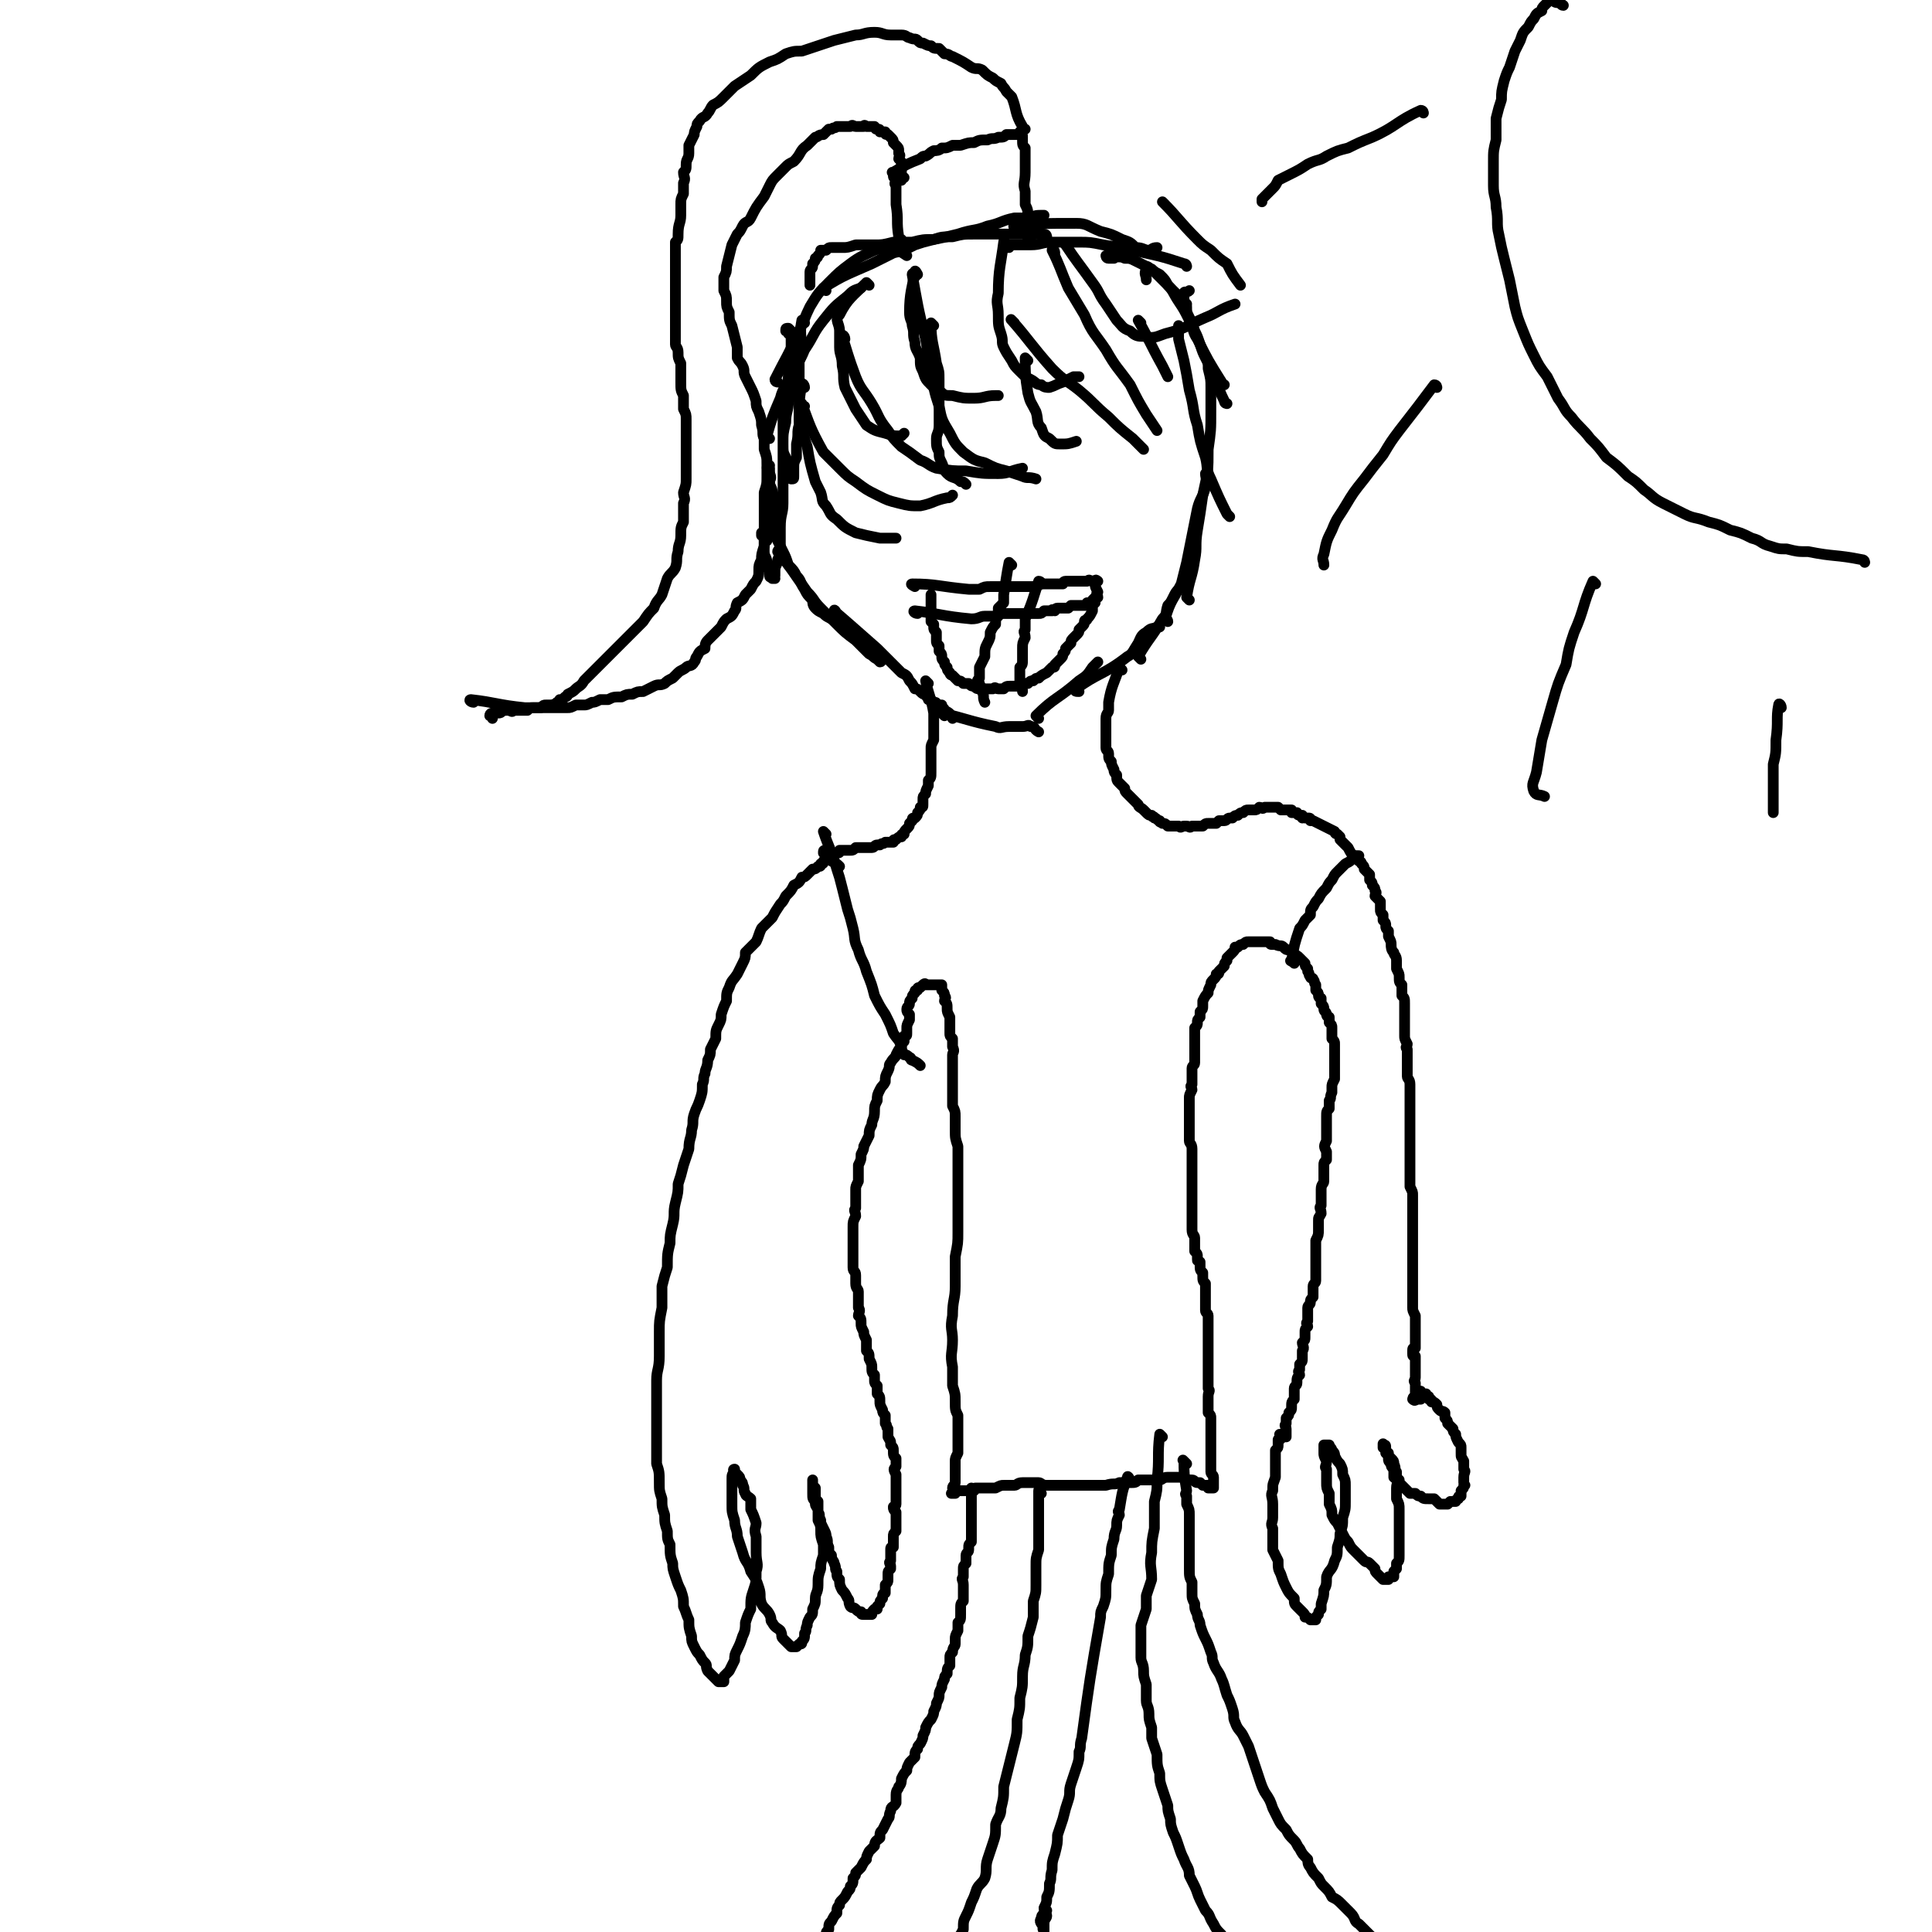
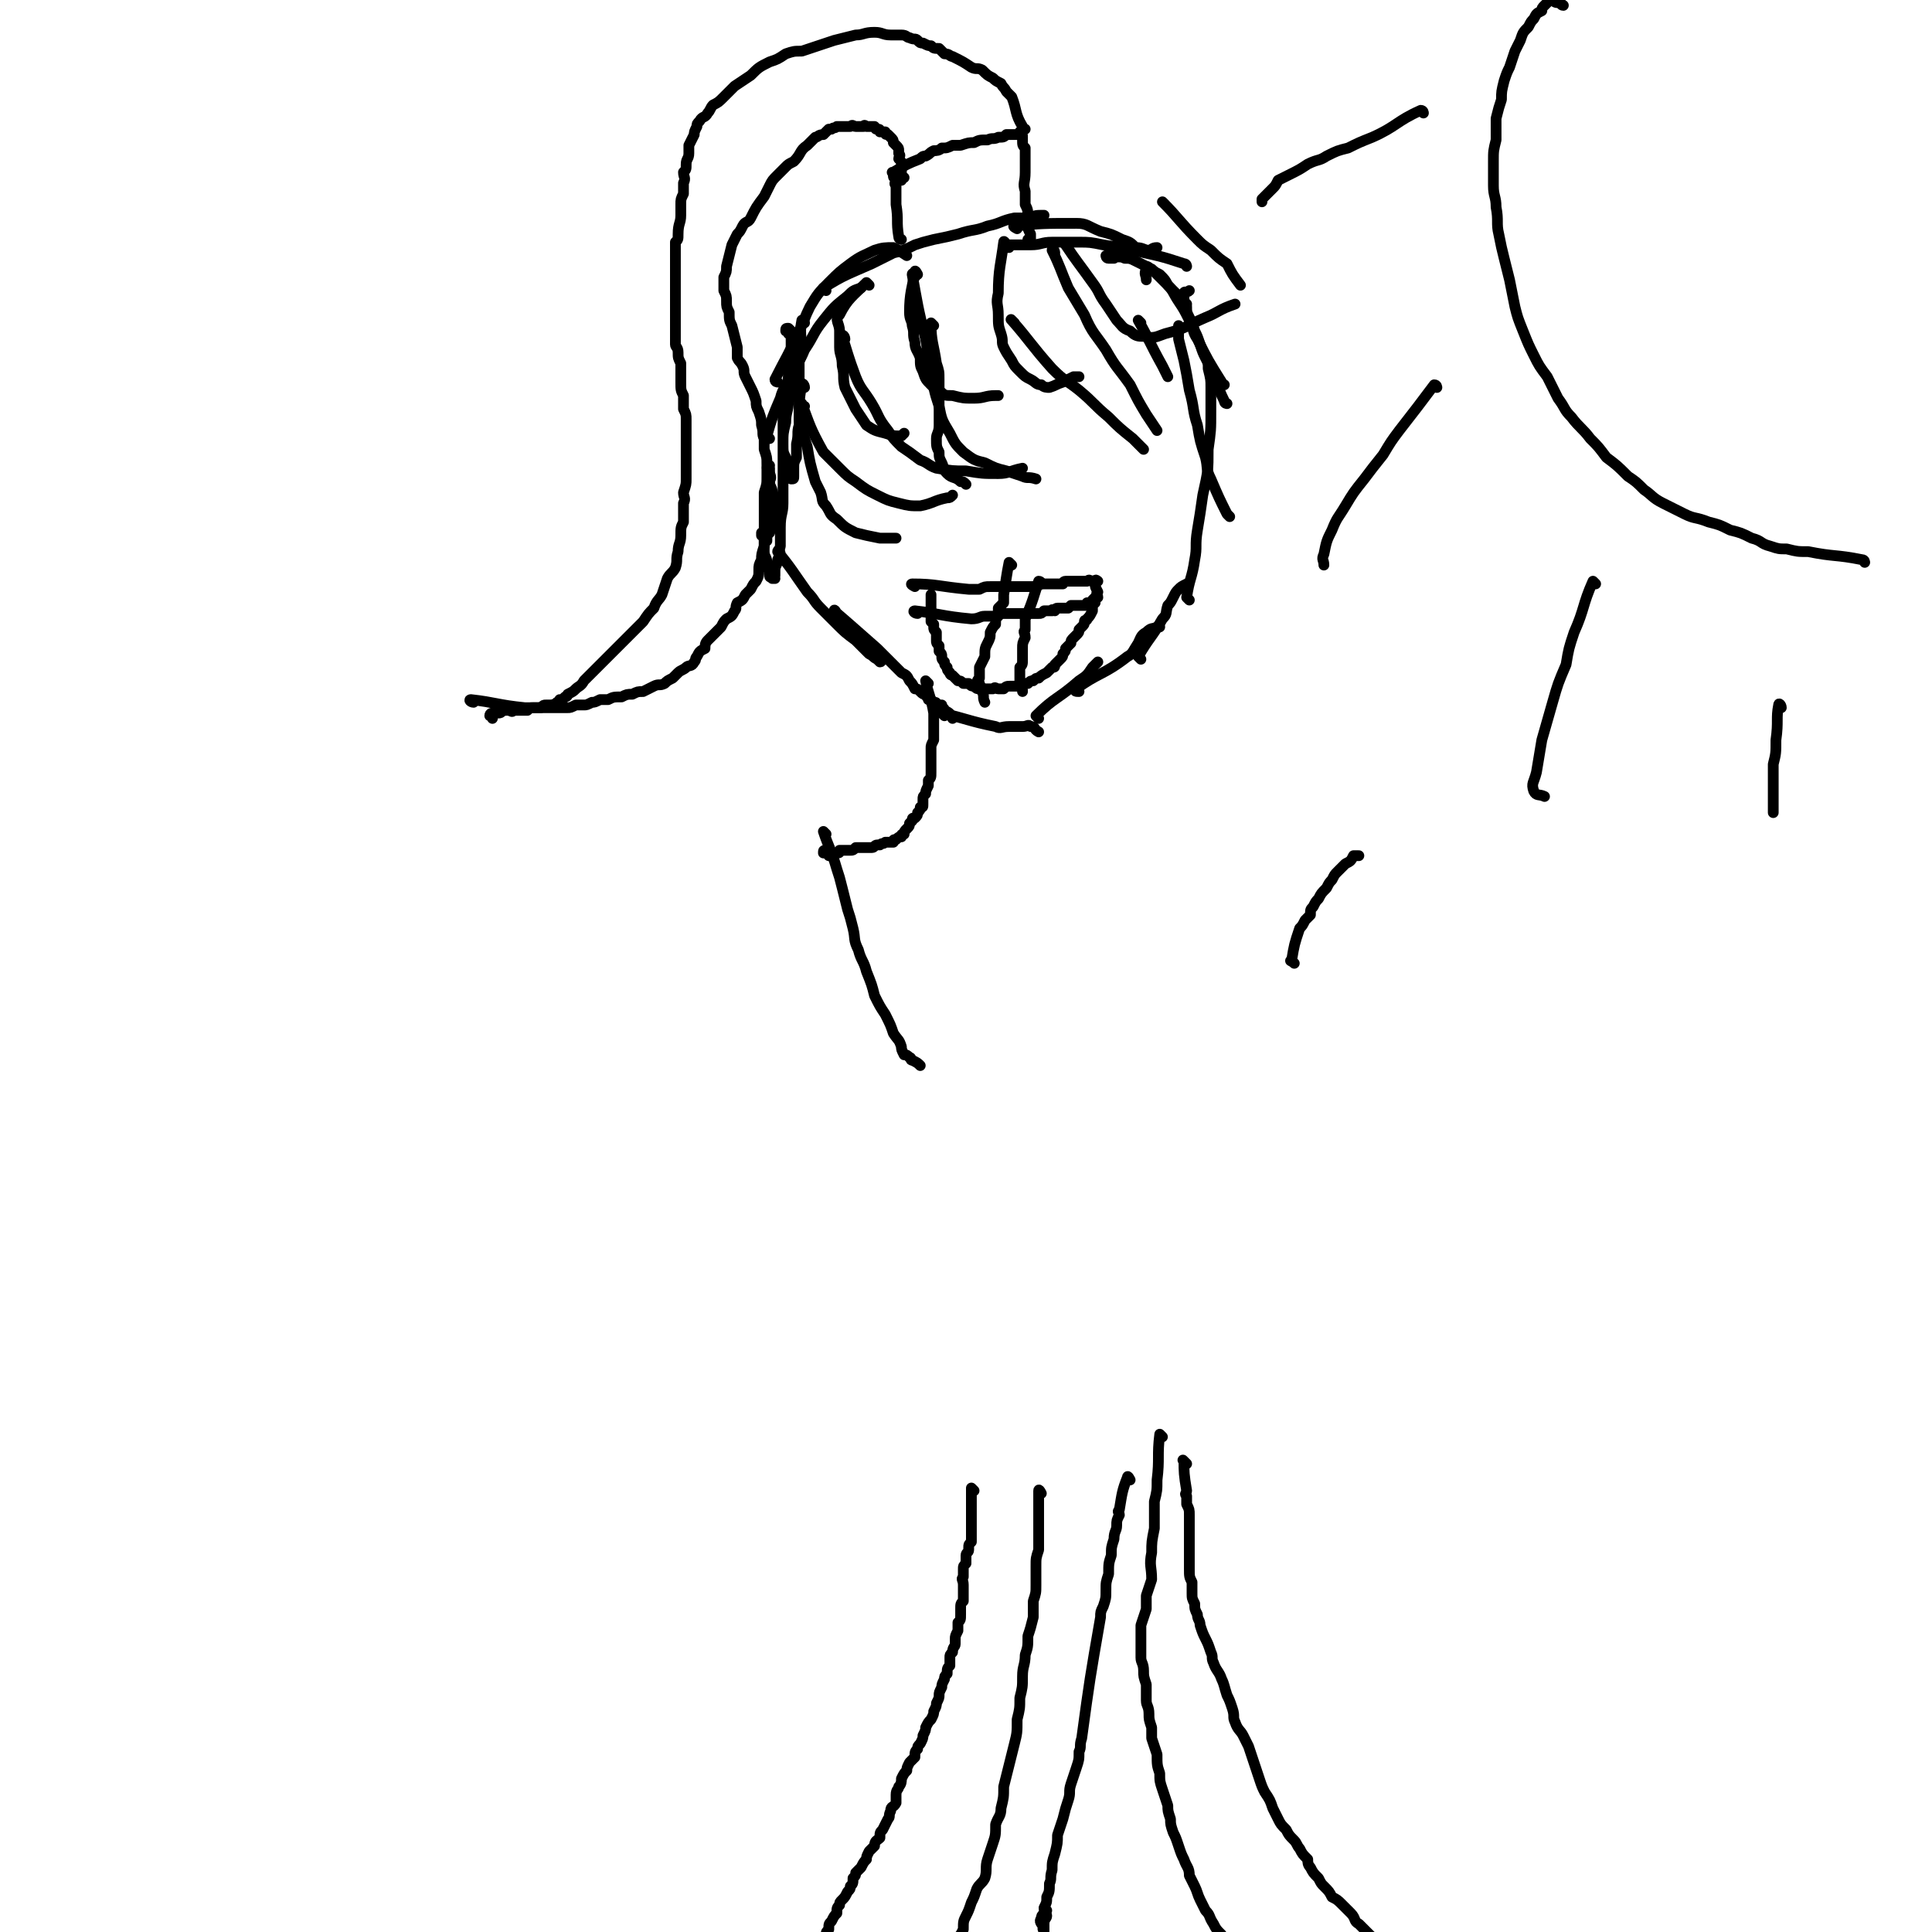
<svg xmlns="http://www.w3.org/2000/svg" viewBox="0 0 718 718" version="1.1">
  <g fill="none" stroke="#000000" stroke-width="4" stroke-linecap="round" stroke-linejoin="round">
    <path d="M299,120c-1,0 -1,-1 -1,-1 -1,5 0,6 0,12 0,2 -1,2 -1,4 0,2 0,2 0,5 0,3 0,3 0,6 0,3 0,3 0,6 0,3 0,3 0,6 -1,3 0,3 -1,7 0,2 0,2 0,5 -1,2 -1,2 -1,4 0,2 0,2 0,3 0,1 0,1 -1,1 0,0 0,0 0,0 -1,-1 -1,-1 -1,-2 0,-1 0,-1 0,-2 -1,-2 -1,-2 -1,-4 -1,-2 -1,-2 -1,-5 0,-3 0,-3 0,-7 0,-3 0,-3 0,-7 1,-3 1,-3 1,-7 1,-3 1,-3 1,-7 0,-3 1,-3 1,-5 0,-2 0,-2 0,-4 0,-2 0,-2 0,-3 0,-1 -1,-1 -1,-1 0,-1 0,-1 0,-1 0,0 -1,0 -1,0 0,-1 0,-1 1,-1 0,0 -1,0 0,0 0,0 0,0 1,1 0,0 0,0 0,0 0,1 0,1 0,1 0,0 0,0 0,1 1,1 1,1 1,2 0,1 0,1 0,2 0,3 0,3 0,5 -1,3 -1,3 -1,7 -1,4 0,4 -1,8 0,4 -1,4 -1,8 -1,4 -1,4 -1,8 0,3 0,3 0,6 0,4 0,4 0,8 0,4 0,4 0,8 0,4 -1,4 -1,9 0,3 0,3 0,7 -1,3 0,3 -1,5 0,2 -1,2 -1,4 0,1 0,1 0,2 0,1 -1,0 -1,1 0,0 1,0 1,0 -1,0 -1,0 -1,0 0,-1 -1,0 -1,-1 0,0 0,0 0,-1 0,0 0,0 0,-1 -1,-1 -1,-1 -1,-3 0,-2 -1,-2 -1,-4 0,-4 0,-4 0,-7 0,-4 0,-4 0,-8 0,-4 0,-4 0,-7 1,-3 1,-3 1,-6 0,-1 0,-1 0,-2 0,-1 0,-1 0,-1 1,-1 1,-1 1,-1 0,0 -1,1 0,1 0,1 0,1 0,2 1,2 0,2 0,3 0,2 1,2 1,4 0,2 0,2 0,4 0,2 0,2 0,3 0,2 0,2 0,4 0,1 -1,1 -1,3 0,0 0,1 0,1 -1,1 -1,1 -1,2 0,0 0,1 0,1 0,0 0,-1 -1,-1 0,0 0,0 0,0 0,-1 0,-1 0,-1 0,0 0,0 0,0 0,0 0,0 0,0 0,0 0,0 0,-1 0,0 -1,0 -1,0 0,0 0,0 0,0 0,0 0,0 0,1 0,0 0,0 0,0 0,-1 0,-1 1,-1 0,-1 0,0 0,-1 0,0 0,0 0,0 " />
-     <path d="M286,193c-1,0 -2,-1 -1,-1 2,5 3,7 6,13 1,2 1,2 2,5 2,2 2,2 3,4 2,2 1,2 3,5 1,2 1,2 3,4 0,1 0,2 1,3 1,1 1,1 3,2 1,1 1,1 3,2 0,0 0,0 0,0 " />
    <path d="M290,206c0,-1 -1,-2 -1,-1 5,6 6,8 11,15 3,3 2,3 5,6 3,3 3,3 6,6 3,3 3,3 7,6 2,2 2,2 5,5 2,1 1,1 3,2 1,1 1,1 1,1 1,0 0,-1 1,-1 " />
    <path d="M311,228c0,0 -1,-2 -1,-1 7,6 8,7 16,14 3,3 3,3 5,5 2,2 2,2 4,4 2,1 2,1 3,3 1,1 1,1 2,3 1,0 1,0 2,1 1,1 1,1 2,1 0,1 1,1 1,2 1,0 1,0 2,1 1,0 1,0 1,1 1,0 1,0 2,0 0,1 0,1 0,1 0,0 1,0 1,1 0,0 0,0 0,0 2,1 2,1 3,3 0,0 0,0 0,0 " />
    <path d="M351,266c0,0 -1,-1 -1,-1 9,2 10,3 20,5 2,1 2,0 5,0 2,0 2,0 5,0 2,0 2,-1 3,0 2,0 1,1 3,2 " />
    <path d="M386,267c0,0 -1,-1 -1,-1 7,-7 8,-6 16,-13 3,-2 3,-2 5,-5 1,-1 1,-1 2,-2 " />
    <path d="M401,257c-1,0 -2,0 -1,-1 8,-6 10,-5 19,-12 2,-1 2,-2 4,-5 1,-2 1,-3 3,-4 2,-2 2,-1 4,-2 1,0 1,0 1,0 " />
    <path d="M424,245c0,0 -1,-1 -1,-1 4,-7 5,-7 9,-14 2,-2 1,-2 2,-5 1,-1 1,-1 2,-3 1,-2 1,-2 2,-3 1,-1 1,-1 3,-2 " />
-     <path d="M434,231c0,-1 -1,-1 -1,-1 2,-7 3,-7 6,-13 1,-4 1,-4 2,-8 1,-5 1,-5 2,-10 1,-5 1,-5 2,-10 1,-4 2,-4 3,-8 1,-3 0,-3 0,-5 " />
    <path d="M442,223c0,0 -1,-1 -1,-1 1,-7 2,-7 3,-14 1,-5 0,-5 1,-11 1,-6 1,-6 2,-13 2,-9 2,-9 2,-17 1,-7 1,-7 1,-14 0,-5 0,-5 0,-9 0,-3 0,-3 -1,-7 0,-1 0,-1 0,-2 " />
    <path d="M457,192c0,0 0,0 -1,-1 -3,-6 -3,-6 -6,-13 -2,-4 -1,-4 -2,-8 -2,-6 -2,-6 -3,-12 -2,-6 -1,-6 -3,-13 -1,-6 -1,-6 -2,-11 -1,-4 -1,-4 -2,-8 0,-2 0,-2 0,-5 0,0 0,0 0,0 " />
    <path d="M456,150c0,0 -1,0 -1,-1 -3,-6 -2,-6 -5,-12 -1,-2 -1,-2 -2,-4 -1,-2 -1,-2 -2,-5 -1,-3 -1,-3 -2,-5 -1,-3 -1,-3 -2,-5 -1,-2 -1,-2 -1,-4 -1,-2 -1,-2 -1,-3 0,-1 0,-1 0,-2 0,-1 1,0 2,-1 0,0 0,0 0,0 " />
    <path d="M455,143c0,0 -1,0 -1,-1 -5,-8 -5,-8 -9,-16 -2,-3 -1,-3 -3,-7 -2,-4 -2,-4 -4,-7 -2,-3 -2,-4 -4,-6 -1,-2 -1,-2 -3,-4 -2,-1 -2,-1 -3,-2 -1,0 -1,-1 -2,-1 0,0 0,1 0,1 -1,2 0,2 0,4 " />
    <path d="M441,113c-1,-1 -1,-1 -1,-1 -5,-5 -5,-5 -10,-10 -2,-2 -2,-2 -4,-3 -2,-1 -2,-1 -4,-2 -2,-1 -2,-1 -4,-1 -2,-1 -2,0 -4,-1 -1,0 -1,0 -3,0 0,0 0,0 0,0 0,0 0,1 1,1 1,0 1,0 2,0 " />
    <path d="M441,99c0,0 0,-1 -1,-1 -9,-3 -10,-3 -19,-5 -6,-2 -6,-1 -11,-2 -5,-1 -5,-1 -9,-1 -5,0 -5,0 -10,0 -4,0 -4,1 -8,1 -3,0 -3,0 -6,0 -2,0 -2,0 -3,0 0,0 0,0 0,0 0,1 0,1 1,1 0,0 0,0 0,0 " />
-     <path d="M389,88c0,0 0,-1 -1,-1 -13,0 -13,0 -26,0 -4,0 -4,0 -8,1 -4,0 -4,0 -7,1 -4,0 -4,0 -8,1 -3,0 -3,0 -7,0 -4,1 -4,1 -7,1 -4,0 -4,0 -7,0 -3,1 -3,1 -5,1 -2,0 -2,0 -4,0 -1,0 -1,0 -2,1 -1,0 -1,0 -2,0 0,1 0,1 -1,2 0,0 0,1 -1,1 0,1 0,1 -1,2 0,0 0,0 0,1 0,1 -1,1 -1,2 0,0 0,0 0,0 0,1 0,1 0,2 0,2 0,2 0,3 " />
    <path d="M286,163c0,0 -1,0 -1,-1 2,-7 2,-7 5,-14 1,-4 2,-4 4,-8 2,-5 3,-5 5,-10 4,-6 3,-6 7,-11 4,-5 4,-5 9,-9 2,-2 2,-2 5,-3 " />
    <path d="M289,142c0,0 -1,0 -1,-1 4,-8 5,-9 9,-18 2,-4 2,-5 4,-9 3,-5 3,-5 7,-9 4,-4 4,-4 8,-7 4,-3 5,-3 9,-5 3,-1 4,-1 7,-1 2,1 2,1 5,3 " />
    <path d="M307,108c0,-1 -1,-1 -1,-1 8,-5 9,-5 18,-9 4,-2 4,-2 8,-4 4,-1 4,-1 8,-3 3,-1 3,-1 7,-2 5,-1 5,-1 9,-2 6,-2 6,-1 11,-3 5,-1 5,-2 10,-3 2,0 3,0 5,0 3,-1 3,-1 6,-1 " />
    <path d="M378,85c0,0 -2,-1 -1,-1 10,-1 11,-1 23,-1 4,0 4,1 9,3 4,1 4,1 8,3 3,1 3,1 5,3 3,0 3,1 5,1 1,0 1,-1 3,-1 " />
    <path d="M433,76c0,0 -1,-1 -1,-1 6,6 6,7 13,14 2,2 2,2 5,4 3,3 3,3 6,5 2,4 2,4 5,8 " />
    <path d="M335,89c0,0 -1,0 -1,-1 -1,-6 0,-6 -1,-12 0,-2 0,-2 0,-4 0,-1 0,-1 0,-3 -1,-1 0,-1 0,-3 -1,0 -1,0 -1,-1 0,-1 -1,-1 0,-1 5,-3 5,-3 10,-5 1,-1 1,-1 2,-1 2,-1 1,-1 3,-2 1,0 2,0 3,-1 2,0 2,0 4,-1 2,0 2,0 3,0 3,-1 3,-1 5,-1 2,-1 2,-1 5,-1 2,-1 2,0 4,-1 2,0 2,0 3,-1 1,0 1,0 2,0 1,0 1,0 2,0 1,0 1,-1 1,-1 1,1 1,1 1,2 0,1 0,1 0,1 0,2 0,2 1,3 0,2 0,2 0,4 0,3 0,3 0,5 0,4 -1,4 0,7 0,2 0,2 0,5 1,2 1,2 1,5 0,1 0,1 0,3 0,1 0,1 1,3 0,0 0,0 0,1 0,0 0,0 0,1 0,0 0,0 0,0 0,0 -1,0 -1,0 " />
    <path d="M381,48c-1,0 -1,-1 -1,-1 -3,-5 -2,-6 -4,-11 -1,-1 -1,-1 -2,-2 -1,-2 -1,-1 -2,-3 -2,-1 -2,-1 -3,-2 -2,-1 -2,-1 -4,-3 -2,-1 -2,0 -4,-1 -3,-2 -3,-2 -7,-4 -1,0 -1,-1 -3,-1 -1,-1 -1,-1 -2,-2 -2,0 -2,0 -3,-1 -1,0 -1,0 -3,-1 -1,0 -1,0 -2,-1 -1,-1 -1,0 -3,-1 -1,0 -1,-1 -3,-1 -2,0 -2,0 -4,0 -3,0 -3,-1 -6,-1 -4,0 -4,1 -7,1 -4,1 -4,1 -8,2 -3,1 -3,1 -6,2 -3,1 -3,1 -6,2 -3,0 -3,0 -6,1 -3,2 -3,2 -6,3 -4,2 -4,2 -7,5 -3,2 -3,2 -6,4 -2,2 -2,2 -4,4 -2,2 -2,2 -4,3 -1,1 -1,2 -2,3 -1,2 -2,1 -3,3 -1,1 -1,1 -1,2 -1,2 -1,2 -1,3 -1,2 -1,2 -2,4 0,1 0,1 0,3 0,2 -1,2 -1,4 0,2 0,2 -1,3 0,2 1,2 0,4 0,2 0,2 0,4 -1,2 -1,2 -1,4 0,2 0,2 0,4 0,3 -1,3 -1,7 0,2 0,2 -1,3 0,3 0,3 0,5 0,3 0,3 0,7 0,2 0,2 0,5 0,2 0,2 0,4 0,2 0,2 0,4 0,2 0,2 0,4 0,3 0,3 0,5 0,2 0,2 0,4 0,1 1,1 1,3 0,2 0,2 1,4 0,2 0,2 0,4 0,2 0,2 0,3 0,3 0,3 1,5 0,2 0,2 0,5 1,2 1,2 1,4 0,2 0,2 0,5 0,2 0,2 0,4 0,2 0,2 0,4 0,3 0,3 0,5 0,2 0,2 0,4 0,2 0,2 -1,5 0,2 1,2 0,4 0,4 0,3 0,7 -1,2 -1,2 -1,5 0,3 -1,3 -1,6 -1,3 0,3 -1,6 -1,2 -2,2 -3,4 -1,3 -1,3 -2,6 -1,2 -2,2 -3,5 -2,2 -2,2 -4,5 -3,3 -3,3 -5,5 -3,3 -3,3 -6,6 -2,2 -2,2 -4,4 -2,2 -2,2 -4,4 -2,2 -2,2 -3,3 -1,2 -2,2 -3,3 -1,1 -1,1 -3,2 0,0 0,1 -1,1 -1,1 -1,1 -2,1 0,1 -1,1 -1,1 -1,1 -2,1 -3,1 0,0 0,0 -1,0 -1,0 -1,0 -2,1 -2,0 -2,0 -3,0 -1,0 -1,0 -2,1 -2,0 -2,0 -3,0 -1,0 -1,0 -2,0 -1,1 -1,0 -2,0 -1,0 -1,0 -2,0 -1,1 -1,1 -2,1 0,0 0,0 -1,0 0,0 -1,0 -1,0 0,0 -1,0 -1,1 0,0 0,0 1,0 0,0 0,0 0,0 0,1 0,1 0,1 0,0 0,-1 0,-1 " />
    <path d="M176,261c-1,0 -2,-1 -1,-1 9,1 10,2 20,3 2,0 2,0 4,0 1,0 1,0 3,0 1,0 1,0 2,0 2,0 2,0 3,0 1,0 1,0 2,0 1,0 1,0 2,0 1,0 1,0 3,-1 1,0 1,0 3,0 1,0 1,0 3,-1 1,0 1,0 3,-1 1,0 1,0 3,0 2,-1 2,-1 5,-1 2,-1 2,-1 4,-1 2,-1 2,-1 4,-1 2,-1 2,-1 4,-2 2,-1 2,0 4,-1 1,-1 1,-1 3,-2 1,-1 1,-1 2,-2 1,-1 2,-1 3,-2 1,-1 2,0 3,-2 1,-1 0,-1 1,-2 1,-2 1,-2 3,-3 0,-1 0,-2 1,-3 1,-1 1,-1 3,-3 1,-1 1,-1 2,-2 1,-2 1,-2 2,-3 2,-1 2,-1 3,-3 1,-1 0,-1 1,-3 2,-1 2,-1 3,-3 1,-1 1,-1 2,-2 1,-2 1,-2 2,-3 1,-2 1,-2 1,-4 0,-2 0,-2 1,-4 0,-2 0,-2 1,-5 0,-2 0,-2 0,-5 1,-2 1,-2 1,-5 0,-2 0,-2 0,-4 0,-3 0,-3 1,-5 0,-2 0,-2 0,-4 0,-2 0,-2 0,-4 -1,-2 -1,-2 -1,-4 0,-2 0,-2 -1,-5 0,-2 0,-2 0,-4 -1,-2 0,-2 -1,-5 0,-2 0,-2 -1,-5 -1,-2 -1,-2 -1,-4 -1,-3 -1,-3 -2,-5 -1,-2 -1,-2 -2,-4 -1,-2 0,-2 -1,-4 -1,-2 -1,-1 -2,-3 0,-2 0,-2 0,-4 -1,-4 -1,-4 -2,-8 -1,-2 -1,-2 -1,-5 -1,-2 -1,-2 -1,-4 0,-2 0,-2 -1,-4 0,-3 0,-3 0,-5 1,-2 1,-2 1,-4 1,-4 1,-4 2,-8 1,-2 1,-2 2,-4 1,-1 1,-1 2,-3 1,-2 2,-1 3,-3 2,-4 2,-4 5,-8 1,-2 1,-2 2,-4 1,-2 1,-2 3,-4 1,-1 1,-1 3,-3 1,-1 1,-1 3,-2 3,-3 2,-4 5,-6 2,-2 2,-2 3,-3 1,0 1,-1 3,-1 1,-1 1,-1 2,-2 0,0 0,0 1,0 1,-1 1,0 2,-1 1,0 1,0 2,0 2,0 1,0 3,0 1,-1 1,0 2,0 1,0 1,0 3,0 0,0 0,-1 1,0 1,0 1,0 2,0 0,0 0,0 1,0 1,1 0,1 1,1 1,0 1,0 1,1 1,0 1,0 2,0 0,1 0,1 1,1 1,1 1,1 1,1 1,1 1,1 1,2 1,1 1,1 1,1 1,1 1,1 1,2 0,0 0,0 0,1 1,1 0,1 0,2 1,1 1,1 1,2 0,1 0,1 0,2 0,0 0,0 0,1 0,1 0,1 0,2 0,0 0,1 0,1 0,0 0,-1 1,-1 " />
    <path d="M345,254c0,0 -1,-1 -1,-1 1,5 2,6 3,12 0,2 0,2 0,4 0,2 0,2 0,3 0,2 0,2 0,3 -1,2 -1,2 -1,3 0,1 0,1 0,2 0,2 0,2 0,3 0,1 0,1 0,2 0,1 0,1 0,2 0,2 0,2 -1,3 0,1 0,1 0,2 -1,2 -1,2 -1,3 -1,1 -1,1 -1,2 0,1 0,1 0,2 0,1 0,1 -1,1 0,1 0,1 -1,2 0,1 0,1 -1,2 -1,0 -1,0 -1,1 -1,1 -1,1 -1,1 0,1 0,1 -1,2 -1,1 -1,1 -1,2 -1,0 -1,0 -1,1 -1,0 -1,0 -2,1 -1,0 -1,0 -1,1 -1,0 -1,0 -2,0 0,0 0,0 -1,0 -1,1 -1,0 -2,1 0,0 0,0 -1,0 -1,0 -1,1 -2,1 0,0 0,0 -1,0 -1,0 -1,0 -2,0 0,0 0,0 -1,0 -1,0 -1,0 -2,0 -1,1 -1,1 -2,1 -1,0 -1,0 -2,0 -1,0 -1,0 -2,0 0,1 0,1 -1,1 -1,0 -1,0 -2,0 0,0 0,0 0,0 -1,0 -1,0 -1,0 -1,0 -1,0 -1,0 -1,0 -1,0 -1,0 0,0 0,0 0,0 0,-1 0,-1 1,-1 0,0 0,1 1,2 " />
-     <path d="M417,249c0,0 -1,-1 -1,-1 -2,6 -3,7 -4,13 0,1 0,1 0,3 0,1 -1,1 -1,3 0,2 0,2 0,3 0,2 0,2 0,3 0,1 0,1 0,2 0,1 0,1 0,3 0,1 1,1 1,2 0,2 0,2 1,3 0,1 0,1 1,3 0,1 0,1 1,2 0,2 0,2 1,3 1,1 1,1 2,2 0,1 0,1 1,2 1,1 1,1 2,2 1,1 1,1 2,2 0,1 1,1 2,2 0,0 0,0 1,1 1,1 1,1 2,1 0,1 1,0 1,1 1,0 1,1 2,1 0,1 0,0 1,1 1,0 1,0 2,1 1,0 1,0 2,0 1,0 1,0 2,0 1,1 1,0 2,0 1,0 1,0 1,0 1,0 1,1 2,0 1,0 1,0 2,0 1,0 1,0 2,0 1,-1 1,-1 2,-1 1,0 1,0 1,0 1,0 1,0 2,0 0,0 0,0 1,-1 1,0 1,0 2,0 1,0 1,-1 2,-1 0,0 0,0 1,0 1,-1 1,-1 2,-1 1,-1 1,-1 2,-1 1,-1 1,-1 2,-1 1,0 1,0 2,0 1,0 1,0 2,-1 1,0 1,1 2,0 0,0 0,0 1,0 0,0 0,0 1,0 1,0 1,0 1,0 1,0 1,0 2,0 0,0 0,0 1,1 0,0 0,0 1,0 0,0 0,0 1,0 0,0 0,0 1,0 0,0 0,0 1,0 0,0 0,1 0,1 0,0 1,0 1,0 0,0 0,0 0,0 1,0 1,0 1,0 0,0 0,1 1,1 0,0 0,0 0,0 0,0 0,0 1,0 0,0 0,0 0,1 0,0 0,-1 1,0 0,0 0,0 0,0 1,0 1,0 1,0 0,0 0,0 0,0 1,0 1,0 1,1 1,0 1,0 1,0 4,2 4,2 8,4 0,0 0,1 1,1 0,0 0,0 1,1 0,1 0,1 0,1 1,1 1,1 2,2 1,1 1,1 1,1 1,2 1,2 2,3 1,1 1,1 2,2 1,0 1,1 1,1 1,1 1,1 1,2 1,1 1,1 2,2 0,1 0,1 0,2 1,1 1,1 1,2 1,1 1,1 1,2 1,1 0,1 0,2 1,1 1,1 2,2 0,1 0,1 0,3 0,1 0,1 1,2 0,1 0,1 0,2 1,1 1,1 1,2 0,1 0,1 1,2 0,1 0,1 0,2 1,2 1,2 1,3 0,1 0,2 1,3 0,1 1,1 1,3 0,1 0,2 0,3 1,2 1,2 1,3 0,2 0,2 1,3 0,2 0,2 0,4 1,1 1,1 1,3 0,2 0,2 0,3 0,2 0,2 0,3 0,2 0,2 0,3 0,2 0,2 0,3 0,1 0,1 1,3 0,1 -1,1 0,2 0,2 0,2 0,3 0,2 0,2 0,3 0,2 0,2 0,4 0,1 1,1 1,3 0,1 0,2 0,3 0,1 0,1 0,3 0,1 0,1 0,3 0,1 0,1 0,3 0,2 0,2 0,4 0,1 0,1 0,3 0,2 0,2 0,3 0,2 0,2 0,4 0,1 0,1 0,3 0,1 0,1 0,3 0,1 0,1 0,3 0,1 0,1 0,3 1,2 1,2 1,3 0,1 0,1 0,3 0,1 0,1 0,3 0,1 0,1 0,3 0,1 0,1 0,3 0,2 0,2 0,3 0,2 0,2 0,3 0,1 0,1 0,2 0,1 0,1 0,2 0,2 0,2 0,3 0,1 0,1 0,2 0,1 0,1 0,2 0,1 0,1 0,2 0,1 0,1 0,2 0,1 0,1 0,2 0,1 0,1 0,2 0,0 0,0 0,1 0,1 0,1 0,2 0,1 0,1 0,2 0,1 0,1 1,3 0,0 0,1 0,1 0,1 0,1 0,2 0,1 0,1 0,1 0,1 0,1 0,2 0,1 0,1 0,2 0,1 0,1 0,2 0,1 0,1 0,2 -1,0 -1,0 -1,1 0,1 0,1 0,1 0,1 0,1 1,1 0,1 0,1 0,2 0,1 0,1 0,2 0,1 0,1 0,2 0,1 0,1 0,1 0,1 0,1 0,1 0,1 -1,1 0,2 0,1 0,1 0,2 0,1 0,1 0,2 0,0 0,0 0,1 0,0 0,0 0,0 -1,0 -1,1 -1,1 0,0 1,0 1,0 0,0 0,0 0,0 0,0 -1,0 -1,0 0,0 0,0 0,0 1,1 1,0 2,0 0,0 0,0 0,0 0,0 0,0 1,0 0,0 0,0 0,0 0,0 0,0 0,0 0,-1 0,-1 0,-1 0,0 0,0 0,0 0,-1 0,-1 0,-1 0,0 0,0 -1,0 0,0 0,0 1,-1 0,0 0,1 1,1 0,0 0,0 0,0 0,0 0,0 0,0 1,0 0,0 1,0 0,0 0,0 0,1 1,0 0,0 1,0 0,1 0,1 0,1 1,0 1,0 1,1 1,0 1,0 2,1 0,1 0,1 1,2 1,1 1,0 2,1 0,1 0,1 0,2 1,1 1,1 1,2 1,1 1,1 2,2 0,1 0,1 1,2 0,1 0,1 1,3 1,1 1,1 1,2 0,1 0,1 0,2 0,2 0,1 1,3 0,1 0,1 0,3 1,1 0,1 0,3 0,1 0,1 0,2 0,1 1,1 0,1 0,1 0,1 -1,2 0,1 0,1 0,2 -1,0 -1,0 -1,1 -1,0 -1,1 -1,1 -1,0 -1,0 -2,0 0,0 0,0 -1,1 0,0 0,0 0,0 -1,0 -1,0 -2,0 0,0 0,0 -1,0 -1,-1 -1,-1 -2,-2 0,0 0,0 -1,0 -1,0 -1,0 -1,0 -2,0 -2,0 -3,-1 -1,0 -1,0 -2,-1 -1,0 -1,0 -2,0 -1,-1 -1,-1 -1,-1 -1,-1 -1,-1 -2,-2 -1,-1 -1,-1 -1,-2 -1,-1 -1,0 -2,-1 0,-1 0,-1 0,-3 -1,-1 -1,-1 -1,-2 -1,-1 -1,-1 -1,-2 0,-1 0,-1 -1,-2 0,0 0,0 0,-1 0,-1 0,-1 -1,-1 0,0 0,0 0,-1 0,0 0,0 0,0 0,0 0,-1 0,0 1,0 1,0 1,1 0,0 0,0 0,1 0,0 0,1 1,1 0,1 0,1 1,2 1,1 1,1 1,2 1,2 0,2 1,3 0,1 0,1 0,3 1,1 0,1 0,3 0,2 0,2 0,4 1,2 1,2 1,4 0,2 0,2 0,3 0,2 0,2 0,4 0,2 0,2 0,3 0,2 0,2 0,4 0,2 0,2 0,3 0,2 0,2 -1,3 0,1 0,1 0,2 -1,1 -1,1 -1,1 0,1 0,1 0,2 -1,0 -1,0 -2,0 0,1 0,1 0,1 -1,0 -1,0 -1,0 -1,0 -1,0 -1,0 -1,-1 -1,-1 -1,-1 -1,-1 -1,-1 -1,-1 -1,-1 -1,-1 -1,-2 -1,-1 -1,-1 -2,-2 -1,-1 -1,0 -2,-1 -1,-1 -1,-1 -2,-2 -1,-1 -1,-1 -2,-2 -1,-1 -1,-1 -2,-3 -1,-1 -1,-1 -2,-3 -1,-2 -1,-2 -2,-4 -1,-1 -1,-1 -2,-3 0,-2 0,-2 -1,-4 0,-2 0,-2 0,-4 -1,-2 -1,-2 -1,-4 0,-2 0,-2 0,-5 -1,-1 0,-1 0,-3 -1,-2 -1,-2 -1,-3 0,-1 0,-1 0,-2 0,-1 0,-1 0,-1 1,0 1,0 2,0 0,0 0,0 0,0 0,1 1,1 1,2 1,1 1,1 1,2 1,2 1,2 2,3 1,2 1,2 1,4 1,2 1,2 1,4 0,3 0,3 0,6 0,3 0,3 -1,6 0,3 0,3 -1,6 0,2 0,2 -1,5 0,3 0,3 -1,5 -1,4 -2,3 -3,6 0,3 0,3 -1,5 0,2 0,2 -1,5 0,1 0,1 0,2 -1,1 -1,1 -1,2 0,0 0,0 -1,1 0,0 0,1 0,1 -1,0 -1,0 -1,0 0,0 0,0 -1,0 0,0 0,0 0,0 -1,-1 -1,-1 -2,-1 0,-1 0,-1 -1,-2 -1,-1 -1,-1 -2,-2 -1,-1 -1,-1 -1,-3 -2,-2 -2,-2 -3,-4 -1,-2 -1,-2 -2,-5 -1,-2 -1,-2 -1,-5 -1,-2 -1,-2 -2,-4 0,-2 0,-2 0,-4 0,-2 0,-2 0,-4 -1,-2 0,-2 0,-4 0,-3 0,-3 0,-5 0,-3 -1,-3 0,-5 0,-3 0,-2 1,-5 0,-2 0,-2 0,-4 0,-1 0,-1 0,-3 0,-1 0,-1 0,-3 1,-1 1,-1 1,-2 0,-1 0,-1 0,-2 1,0 1,0 1,-1 0,0 0,0 0,0 0,0 0,0 0,0 0,-1 -1,-1 0,-1 0,0 0,0 1,0 0,0 0,0 0,0 0,0 0,0 0,0 0,0 0,0 0,1 0,0 0,0 1,0 0,0 0,0 0,0 0,0 0,0 0,-1 0,0 0,0 0,-1 0,-1 0,-1 0,-1 0,-1 -1,-1 0,-2 0,-1 0,-1 0,-2 1,-1 1,-1 1,-2 1,-1 1,-1 1,-2 0,-2 0,-2 1,-3 0,-1 0,-1 0,-2 0,-1 0,-1 0,-2 0,-1 1,-1 1,-2 0,-2 0,-2 1,-3 0,-1 -1,-1 0,-2 0,-1 0,-1 0,-2 1,-1 1,-1 1,-2 0,-1 0,-1 0,-1 0,-1 0,-1 0,-2 1,-1 0,-2 0,-3 1,-1 1,-1 1,-2 0,-1 0,-1 0,-2 0,-1 0,-1 1,-2 0,-1 -1,-1 0,-2 0,-1 0,-1 0,-3 0,-1 0,-1 0,-2 0,-1 1,-1 1,-2 0,-1 0,-1 1,-2 0,-1 0,-1 0,-2 0,-1 0,-1 0,-2 0,-1 1,-1 1,-2 0,-1 0,-1 0,-2 0,-1 0,-1 0,-2 0,-1 0,-1 0,-2 0,-1 0,-1 0,-1 0,-2 0,-2 0,-3 0,-1 0,-1 0,-2 0,-2 0,-2 0,-3 1,-2 1,-2 1,-4 0,-1 0,-1 0,-3 0,-2 0,-1 1,-3 0,-2 -1,-2 0,-3 0,-2 0,-2 0,-3 0,-2 0,-2 0,-3 0,-2 1,-2 1,-3 0,-2 0,-2 0,-3 0,-2 0,-2 0,-3 0,-1 0,-1 1,-2 0,-2 0,-2 0,-3 -1,-2 -1,-2 0,-4 0,-1 0,-1 0,-3 0,-2 0,-2 0,-3 0,-2 0,-2 0,-3 0,-2 0,-2 1,-3 0,-2 0,-2 0,-3 1,-1 0,-1 1,-3 0,-1 0,-1 0,-2 0,-1 0,-1 1,-3 0,-1 0,-1 0,-2 0,-1 0,-1 0,-2 0,-1 0,-1 0,-2 0,-1 0,-1 0,-2 0,-1 0,-1 0,-2 0,-1 0,-1 0,-1 0,-1 0,-1 0,-2 0,-1 0,-1 -1,-2 0,-1 0,-1 0,-2 0,-1 0,-1 0,-2 0,-1 0,-1 -1,-2 0,-1 0,-1 0,-2 0,0 -1,0 -1,-1 0,-1 -1,-1 -1,-2 0,-1 0,-1 -1,-2 0,-1 0,-1 0,-2 0,0 -1,0 -1,-1 0,-1 0,-1 -1,-2 0,-1 0,-1 0,-2 -1,-1 0,-1 -1,-2 0,-1 -1,0 -1,-1 -1,-1 0,-1 -1,-2 0,-1 0,-1 0,-1 -1,-1 -1,-1 -1,-2 -1,-1 -1,-1 -2,-2 -1,-1 -1,-1 -2,-1 0,-1 0,-1 -2,-2 -1,0 -1,0 -2,-1 -1,-1 -1,0 -3,-1 0,0 0,0 -1,0 -1,0 -1,0 -1,-1 -1,0 -1,0 -1,0 -1,0 -1,0 -1,0 -2,0 -2,0 -3,0 -1,0 -1,0 -2,0 0,0 0,0 -1,0 -1,0 -1,0 -2,1 -1,0 -1,0 -2,1 0,0 0,0 -1,0 0,1 0,1 -1,2 0,0 0,0 -1,1 0,0 0,0 -1,1 0,0 0,1 0,1 -1,1 -1,1 -1,2 -1,1 -1,1 -2,2 0,1 0,1 -1,1 0,1 0,1 -1,2 -1,1 -1,1 -1,2 -1,2 -1,2 -1,3 -1,1 -1,1 -2,3 0,1 0,1 0,2 0,1 0,1 -1,2 0,1 0,1 0,2 -1,1 -1,1 -1,2 0,1 0,1 -1,2 0,0 0,0 0,1 0,1 0,1 0,2 0,0 0,0 0,1 0,1 0,1 0,2 0,0 0,0 0,1 0,1 0,1 0,2 0,1 0,1 0,2 0,1 0,1 0,2 0,1 -1,1 -1,2 0,1 0,1 0,2 0,1 0,1 0,2 0,1 0,1 0,2 -1,1 0,1 0,2 -1,2 -1,2 -1,3 0,1 0,1 0,2 0,1 0,1 0,3 0,1 0,1 0,2 0,2 0,2 0,3 0,2 0,2 0,3 0,2 0,2 0,3 0,1 1,1 1,3 0,1 0,1 0,2 0,1 0,1 0,3 0,1 0,1 0,2 0,1 0,1 0,3 0,1 0,1 0,2 0,1 0,1 0,2 0,2 0,2 0,3 0,1 0,1 0,3 0,1 0,1 0,2 0,2 0,2 0,3 0,1 0,1 0,3 0,1 0,1 0,2 0,2 1,2 1,3 0,1 0,1 0,2 0,2 0,2 0,3 1,1 1,1 1,2 0,0 0,0 0,1 0,1 0,0 1,1 0,1 0,1 0,1 0,2 0,2 1,3 0,1 0,1 0,1 0,2 0,2 1,3 0,1 0,1 0,2 0,1 0,1 0,3 0,1 0,1 0,2 0,2 0,2 0,3 0,1 1,1 1,2 0,1 0,1 0,2 0,2 0,2 0,3 0,1 0,1 0,3 0,1 0,1 0,3 0,2 0,2 0,3 0,2 0,2 0,3 0,1 0,1 0,3 0,1 0,1 0,2 0,2 0,2 0,3 0,1 0,1 0,2 1,1 0,1 0,3 0,1 0,1 0,2 0,1 0,1 0,2 0,1 0,1 0,2 1,1 1,1 1,2 0,1 0,1 0,3 0,1 0,1 0,2 0,1 0,1 0,1 0,1 0,1 0,2 0,1 0,1 0,1 0,2 0,2 0,3 0,1 0,1 0,2 0,1 0,1 0,1 0,1 0,1 0,2 0,0 0,0 0,1 0,0 0,0 0,1 0,1 0,1 0,1 0,1 1,1 1,2 0,0 0,0 0,0 0,1 0,1 0,1 0,0 0,0 0,0 0,1 0,1 0,1 0,0 0,0 0,1 0,0 0,0 0,0 0,0 0,0 0,1 0,0 0,0 0,0 0,0 0,0 0,0 -1,0 -1,0 -2,0 0,0 0,0 0,0 0,0 0,-1 0,-1 -1,0 -1,0 -2,0 0,0 0,0 0,0 -1,-1 -1,-1 -1,-1 -1,0 -1,0 -1,0 -1,0 -1,-1 -2,-1 -1,0 -1,0 -1,0 -1,0 -1,0 -2,-1 -1,0 -1,0 -1,0 -2,0 -2,0 -3,0 -1,0 -1,0 -2,0 -2,0 -2,1 -3,1 -1,0 -1,0 -2,0 -1,0 -1,0 -3,0 -1,0 -1,0 -3,0 -1,1 -1,1 -3,1 -2,0 -2,0 -4,0 -2,1 -2,0 -5,1 -3,0 -3,0 -6,0 -1,0 -1,0 -3,0 -2,0 -2,0 -5,0 -2,0 -2,0 -4,0 -2,0 -2,0 -4,0 -2,0 -2,-1 -3,-1 -2,0 -2,0 -3,0 -2,0 -2,0 -3,0 -2,0 -2,1 -3,1 -2,0 -2,0 -4,0 -1,0 -1,0 -3,1 -1,0 -1,0 -3,0 -2,0 -2,0 -4,0 -1,0 -1,0 -3,1 -1,0 -1,0 -1,0 -1,0 -1,0 -2,0 -1,0 -1,0 -1,0 -1,0 -1,1 -1,1 0,0 0,0 -1,0 0,0 -1,0 0,0 0,-1 0,-1 1,-1 0,-1 -1,-1 -1,-1 0,-1 1,-1 1,-2 0,0 0,0 0,-1 0,-1 0,-1 0,-2 0,-1 0,-1 0,-2 0,-1 0,-1 0,-3 0,-1 0,-1 1,-3 0,-2 0,-2 0,-4 0,-2 0,-2 0,-5 0,-2 0,-2 0,-5 -1,-2 -1,-2 -1,-5 0,-3 0,-3 -1,-6 0,-4 0,-4 0,-7 -1,-5 0,-5 0,-10 0,-4 -1,-4 0,-9 0,-6 1,-6 1,-11 0,-6 0,-6 0,-11 1,-5 1,-5 1,-9 0,-5 0,-5 0,-9 0,-3 0,-3 0,-6 0,-3 0,-3 0,-5 0,-4 0,-4 0,-7 0,-3 0,-3 0,-5 -1,-3 -1,-3 -1,-6 0,-3 0,-3 0,-5 0,-2 0,-2 -1,-4 0,-3 0,-3 0,-5 0,-2 0,-2 0,-4 0,-2 0,-2 0,-4 0,-1 0,-1 0,-3 0,-1 0,-1 0,-3 0,-1 1,-1 0,-3 0,-1 0,-1 0,-3 -1,-1 -1,-1 -1,-2 0,-2 0,-2 0,-3 0,-2 0,-2 0,-3 -1,-2 -1,-2 -1,-3 0,-2 0,-2 -1,-3 0,-1 1,-1 0,-2 0,-1 0,-1 -1,-2 0,-1 0,-1 0,-2 0,0 0,0 -1,0 0,0 0,0 -1,0 -1,0 -1,0 -1,0 -1,0 -1,0 -1,0 -1,0 -1,0 -2,0 0,0 0,-1 -1,0 0,0 0,0 -1,1 -1,0 -1,0 -1,1 -1,0 -1,0 -1,1 -1,1 -1,1 -1,2 -1,1 -1,1 -1,2 0,1 -1,1 -1,2 0,1 0,1 1,2 0,1 0,1 0,2 -1,2 -1,2 -1,3 0,1 0,1 0,2 0,1 0,1 -1,1 0,1 0,1 0,2 -1,1 -1,1 -1,2 -1,1 -1,1 -2,3 0,1 -1,1 -2,3 -1,1 0,1 -1,3 -1,2 -1,2 -1,4 -1,2 -1,1 -2,3 -1,2 -1,2 -1,4 -1,2 -1,2 -1,4 0,3 -1,3 -1,5 -1,2 -1,2 -1,4 -1,2 -1,2 -2,4 0,1 0,1 -1,3 0,2 0,2 -1,4 0,1 0,1 0,3 0,2 0,2 0,3 -1,2 -1,2 -1,3 0,2 0,2 0,3 0,2 0,2 0,4 -1,1 0,1 0,3 -1,2 -1,2 -1,4 0,2 0,2 0,4 0,2 0,2 0,4 0,2 0,2 0,4 0,1 0,1 0,3 0,2 1,1 1,3 0,2 0,2 0,3 0,2 1,2 1,3 0,2 0,2 0,4 0,1 0,1 0,2 1,1 0,2 0,3 1,1 1,1 1,3 0,1 0,1 1,3 0,1 0,1 1,3 0,2 0,2 0,4 1,1 1,1 1,3 1,2 1,2 1,3 0,2 0,2 1,3 0,1 0,1 0,2 0,1 0,1 1,2 0,2 0,2 0,3 1,1 1,1 1,3 0,1 0,1 1,3 0,1 0,1 1,2 0,1 0,1 0,3 1,1 0,1 1,2 0,2 0,2 0,3 1,2 1,1 1,3 1,1 1,1 1,2 0,2 0,2 1,3 0,2 0,2 0,3 -1,1 -1,1 0,3 0,1 0,1 0,2 0,0 0,0 0,1 0,1 0,1 0,2 0,1 0,1 0,2 0,1 0,1 0,1 0,1 0,1 0,2 0,0 0,0 0,1 0,1 -1,1 -1,1 0,1 0,1 1,2 0,1 0,1 0,2 0,0 0,0 0,1 0,0 0,0 0,1 0,1 0,1 0,1 0,1 0,1 0,2 -1,1 -1,1 -1,2 0,1 0,1 0,2 0,0 0,0 0,1 0,0 0,0 0,1 -1,0 -1,0 -1,1 0,1 0,1 0,2 0,1 0,1 0,2 -1,1 0,1 0,2 0,0 0,0 0,1 -1,1 -1,1 -1,2 0,1 0,1 0,2 0,1 0,1 -1,2 0,0 0,0 0,1 0,1 0,1 0,2 0,0 -1,0 -1,1 0,1 0,1 0,1 -1,1 -1,1 -1,2 0,0 0,0 -1,1 0,0 0,0 0,1 -1,0 -1,0 -1,0 -1,1 -1,1 -1,2 0,0 0,0 -1,0 0,0 0,0 -1,0 0,0 -1,0 -1,0 -1,0 -1,0 -1,-1 -1,0 -1,0 -2,-1 -1,-1 -1,0 -2,-1 -1,-2 0,-2 -1,-3 -1,-2 -1,-2 -2,-3 -1,-2 -1,-2 -1,-4 -1,-1 -1,-1 -1,-3 -1,-1 0,-1 -1,-3 0,-1 -1,-1 -1,-3 -1,-1 -1,-1 -1,-3 -1,-2 0,-2 -1,-4 0,-1 0,-1 -1,-3 -1,-2 -1,-2 -1,-3 -1,-2 0,-2 -1,-3 0,-2 0,-2 0,-4 -1,-1 -1,-1 -1,-3 0,-1 0,-1 0,-2 -1,-1 -1,-1 -1,-2 0,0 0,0 0,-1 0,0 0,0 0,0 0,0 0,1 0,1 0,1 0,1 0,2 0,1 0,1 0,2 0,2 0,2 1,3 0,2 0,1 1,3 0,2 0,2 0,4 1,2 1,2 1,4 0,2 0,2 1,5 0,2 0,2 0,4 -1,3 -1,3 -1,5 -1,3 -1,3 -1,6 0,3 -1,3 -1,5 0,2 0,2 -1,4 0,2 0,2 -1,3 -1,2 -1,2 -1,3 -1,2 0,2 -1,3 0,2 0,2 -1,3 0,1 0,1 -1,1 -1,1 -1,1 -1,1 -1,0 -1,0 -2,0 0,0 0,0 -1,-1 -1,-1 -1,-1 -2,-2 -1,-1 0,-1 -1,-3 -1,-1 -2,-1 -3,-3 -1,-1 0,-1 -1,-3 -1,-2 -2,-2 -3,-4 -1,-3 0,-3 -1,-6 -1,-3 -1,-3 -3,-6 -1,-4 -2,-3 -3,-7 -1,-3 -1,-3 -2,-6 0,-3 -1,-3 -1,-6 -1,-3 -1,-3 -1,-6 0,-3 0,-3 0,-5 0,-2 0,-2 0,-4 0,-2 0,-2 1,-3 0,0 -1,-1 0,-1 0,1 0,1 1,2 1,1 1,1 1,2 1,1 1,1 1,2 1,1 0,2 1,3 0,1 1,1 2,2 0,2 0,2 0,4 1,2 1,2 2,5 0,2 -1,2 0,5 0,3 0,3 0,6 0,4 1,4 0,7 0,4 0,4 -1,7 -1,3 -1,3 -1,7 -1,2 -1,2 -2,5 0,2 0,3 -1,5 -1,3 -1,3 -2,5 -1,2 -1,2 -1,4 -1,2 -1,2 -2,4 -1,1 -1,1 -2,2 0,1 0,1 0,2 -1,0 -1,0 -1,0 -1,0 -1,0 -1,0 -1,-1 -1,-1 -2,-2 -1,-1 -1,-1 -2,-2 -1,-2 0,-2 -1,-3 -1,-1 -1,-1 -2,-3 -1,-1 -1,-1 -2,-3 -1,-2 -1,-2 -1,-4 -1,-3 -1,-3 -1,-6 -1,-2 -1,-3 -2,-5 0,-3 0,-3 -1,-6 -1,-2 -1,-2 -2,-5 -1,-3 -1,-3 -1,-5 -1,-3 -1,-3 -1,-7 -1,-2 -1,-2 -1,-5 -1,-3 -1,-3 -1,-6 -1,-3 -1,-3 -1,-6 -1,-3 -1,-3 -1,-6 0,-4 0,-4 -1,-7 0,-4 0,-4 0,-8 0,-4 0,-4 0,-7 0,-4 0,-4 0,-8 0,-4 0,-4 0,-8 0,-4 1,-4 1,-9 0,-4 0,-4 0,-9 0,-4 0,-4 1,-9 0,-4 0,-4 0,-8 1,-4 1,-4 2,-7 0,-5 0,-5 1,-9 0,-3 0,-3 1,-7 1,-4 0,-4 1,-8 1,-4 1,-4 1,-7 1,-3 1,-3 2,-7 1,-3 1,-3 2,-6 0,-4 1,-4 1,-7 1,-3 0,-3 1,-6 1,-3 1,-2 2,-5 1,-3 1,-3 1,-6 1,-2 0,-2 1,-4 0,-2 1,-2 1,-5 1,-2 1,-2 1,-4 1,-2 1,-2 2,-4 0,-3 0,-3 1,-5 1,-2 1,-2 1,-4 1,-3 1,-3 2,-5 0,-3 0,-3 1,-5 1,-3 1,-2 3,-5 1,-2 1,-2 2,-4 1,-2 1,-2 1,-4 2,-2 2,-2 4,-4 1,-2 1,-3 2,-5 2,-2 2,-2 4,-4 1,-2 1,-2 3,-5 1,-1 1,-1 2,-3 2,-2 2,-2 3,-4 2,-1 2,-1 3,-3 1,0 1,0 2,-1 1,-1 1,-1 2,-2 1,0 1,0 2,-1 1,0 1,0 1,-1 1,0 1,0 1,-1 1,0 1,0 1,-1 1,0 1,0 2,0 0,0 1,-1 1,-1 0,0 -1,1 -1,2 0,0 0,0 0,0 2,1 2,1 3,2 " />
    <path d="M307,310c0,0 -1,-1 -1,-1 2,6 3,7 5,14 1,3 1,3 2,7 1,4 1,4 2,8 1,3 1,3 2,7 1,4 0,4 2,8 1,4 2,4 3,8 2,5 2,5 3,9 2,4 2,4 4,7 2,4 2,4 3,7 2,3 2,2 3,5 0,1 0,1 1,3 1,0 1,0 2,1 1,0 0,1 1,1 2,1 2,1 3,2 " />
    <path d="M481,358c-1,-1 -2,-1 -1,-1 1,-6 1,-6 3,-12 1,-1 1,-1 2,-3 1,-1 1,-1 2,-2 0,-2 0,-2 1,-3 1,-2 1,-2 2,-3 1,-2 1,-2 3,-4 1,-2 1,-2 2,-3 1,-2 1,-2 2,-3 2,-2 2,-2 3,-3 2,-1 2,-1 3,-3 1,0 1,0 2,0 " />
    <path d="M362,554c0,0 -1,-1 -1,-1 0,6 0,7 0,13 0,1 0,1 0,2 0,1 0,1 0,2 0,1 0,1 0,2 0,0 0,0 0,1 -1,1 -1,1 -1,2 0,1 0,1 0,1 0,1 -1,1 -1,2 0,0 0,0 0,1 0,1 0,1 0,2 -1,1 -1,1 -1,2 0,2 0,2 0,3 -1,1 0,1 0,3 0,1 0,1 0,3 0,1 0,1 0,3 -1,1 -1,1 -1,3 0,1 0,1 0,2 0,2 0,2 -1,3 0,2 0,2 0,3 -1,2 -1,2 -1,3 0,1 0,1 0,2 0,1 -1,1 -1,3 -1,1 -1,1 -1,2 0,1 0,1 0,3 -1,1 -1,1 -1,3 -1,1 -1,1 -1,2 -1,2 -1,2 -1,3 -1,2 -1,2 -1,3 0,1 0,1 -1,3 0,1 0,1 -1,3 0,1 0,1 -1,3 -1,1 -1,1 -2,3 0,1 0,1 -1,3 0,1 0,1 -1,3 -1,1 -1,1 -1,2 -1,1 -1,1 -1,3 -1,1 -1,1 -2,2 -1,2 -1,2 -1,3 -1,1 -1,1 -2,3 0,1 0,2 -1,3 0,1 -1,1 -1,3 0,1 0,1 0,3 -1,2 -2,1 -2,3 -1,2 0,2 -1,3 -1,2 -1,2 -2,4 -1,1 -1,1 -1,3 -1,1 -2,1 -2,3 -1,1 -1,1 -2,2 -1,2 -1,2 -1,3 -1,1 -1,1 -2,3 -1,1 -1,1 -2,2 0,1 0,1 -1,2 0,2 0,2 -1,3 0,1 0,1 -1,2 -1,2 -1,2 -2,3 -1,1 -1,1 -1,2 -1,1 -1,1 -1,3 -1,1 -1,1 -2,3 -1,1 -1,1 -1,3 -1,1 -1,1 -1,2 -1,1 -1,1 -2,3 0,0 0,0 -1,1 0,1 0,1 0,2 -1,1 -1,1 -2,2 0,1 0,1 -1,2 0,0 0,0 -1,1 0,1 0,1 -1,1 0,1 0,1 0,1 -1,0 -1,0 -1,1 0,0 0,0 0,0 -1,0 0,1 0,0 0,0 0,0 0,-1 0,0 -1,-1 0,-1 0,-2 0,-2 1,-3 2,-1 2,-1 4,-2 " />
    <path d="M441,544c-1,-1 -2,-2 -1,-1 0,4 0,5 1,11 0,1 -1,1 0,2 0,2 0,2 0,3 1,2 1,2 1,4 0,2 0,2 0,3 0,2 0,2 0,4 0,2 0,2 0,4 0,2 0,2 0,4 0,2 0,2 0,5 0,3 0,3 1,5 0,2 0,2 0,4 0,2 0,2 1,4 0,2 0,2 1,4 0,2 1,2 1,4 1,3 1,3 2,5 1,2 1,2 2,5 1,2 0,2 1,4 1,3 2,3 3,6 1,2 1,3 2,6 1,2 1,2 2,5 1,3 0,3 1,5 1,3 2,3 3,5 1,2 1,2 2,4 1,3 1,3 2,6 1,3 1,3 2,6 1,3 1,3 2,5 2,3 2,3 3,6 1,2 1,2 2,4 1,2 1,2 3,4 1,2 1,2 3,4 1,1 1,2 2,3 1,2 1,2 3,4 0,1 0,2 1,3 1,2 1,2 3,4 1,2 1,2 2,3 2,2 2,2 3,4 2,1 2,1 4,3 2,2 2,2 3,3 2,2 1,3 3,4 2,2 2,2 4,4 1,1 1,1 3,3 1,1 1,1 3,2 1,1 1,1 3,3 1,1 1,1 2,2 1,0 1,0 2,1 1,0 1,0 1,1 1,0 1,1 2,1 0,0 1,0 1,0 0,0 -1,0 -2,-1 -1,0 -1,0 -1,-1 -1,-2 -1,-2 -1,-3 " />
    <path d="M387,555c0,0 -1,-2 -1,-1 0,7 0,8 0,16 0,3 0,3 0,6 -1,3 -1,3 -1,6 0,3 0,3 0,7 0,3 0,3 -1,6 0,3 0,3 0,6 -1,4 -1,4 -2,7 0,4 0,4 -1,7 0,4 -1,4 -1,8 0,4 0,4 -1,8 0,4 0,4 -1,8 0,5 0,5 -1,9 -2,8 -2,8 -4,16 0,4 0,4 -1,8 0,3 -1,3 -2,6 0,4 0,4 -1,7 -1,3 -1,3 -2,6 -1,3 0,4 -1,7 -1,2 -2,2 -3,4 -1,3 -1,3 -2,5 -1,3 -1,3 -2,5 -1,2 -1,2 -1,5 -1,2 -1,2 -2,3 0,2 0,2 -1,3 -1,1 -1,1 -1,2 -1,1 -1,1 -2,2 -1,1 -1,0 -2,1 -1,1 -1,1 -1,2 -1,0 -1,0 -2,1 -1,0 0,0 -1,1 0,0 0,0 0,0 0,1 -1,1 -1,1 1,-1 1,-1 3,-2 0,-1 0,-1 0,-1 2,-2 2,-3 3,-5 " />
    <path d="M420,550c0,0 -1,-2 -1,-1 -2,5 -2,6 -3,12 -1,1 0,1 0,2 -1,2 -1,2 -1,4 0,2 -1,2 -1,5 -1,3 -1,3 -1,6 -1,3 -1,3 -1,7 -1,3 -1,3 -1,6 0,3 0,3 -1,6 -1,2 -1,2 -1,4 -4,23 -4,23 -7,45 -1,3 0,3 -1,5 0,3 0,3 -1,6 -1,3 -1,3 -2,6 -1,3 0,3 -1,6 -1,3 -1,3 -2,7 -1,3 -1,3 -2,6 0,3 0,3 -1,7 -1,3 -1,3 -1,6 -1,3 0,3 -1,5 0,3 0,3 -1,5 0,2 0,2 -1,4 0,2 1,2 1,3 0,1 -1,1 -1,3 0,1 0,1 0,1 -1,1 0,1 0,2 0,1 0,1 0,1 0,0 0,1 0,1 0,0 0,-1 0,-1 0,-2 0,-2 0,-3 -1,-1 -2,-2 -1,-3 0,-2 1,-1 2,-3 " />
    <path d="M432,534c0,0 -1,-1 -1,-1 -1,8 0,9 -1,17 0,4 0,4 -1,8 0,5 0,5 0,10 -1,5 -1,5 -1,9 -1,5 0,5 0,10 -1,3 -1,3 -2,6 0,3 0,3 0,5 -1,3 -1,3 -2,6 0,3 0,3 0,6 0,3 0,3 0,6 0,2 1,2 1,5 0,2 0,2 1,5 0,3 0,3 0,6 0,2 1,2 1,5 0,2 0,2 1,5 0,2 0,2 0,4 1,3 1,3 2,6 0,4 0,4 1,7 0,3 0,3 1,6 1,3 1,3 2,6 0,2 0,2 1,5 0,2 0,2 1,5 1,2 1,2 2,5 1,3 1,3 2,5 1,3 2,3 2,6 1,2 1,2 2,4 1,2 1,3 2,5 1,2 1,2 2,4 2,2 1,2 3,5 1,2 1,2 3,4 1,2 1,2 3,4 1,1 1,1 2,3 2,1 2,1 3,3 1,1 1,1 2,2 1,1 1,1 2,1 1,1 0,1 1,2 0,0 0,0 1,0 0,0 0,1 0,1 1,0 1,-1 1,-1 0,-1 0,-1 1,-1 0,0 0,0 0,0 " />
    <path d="M323,106c0,0 -1,-1 -1,-1 -5,5 -7,6 -10,12 -2,2 0,3 0,6 0,3 0,3 0,6 0,3 1,3 1,7 1,4 0,4 1,8 2,4 2,4 4,8 2,3 2,3 4,6 3,2 3,2 7,3 3,1 3,1 6,1 1,-1 1,-1 1,-1 " />
    <path d="M341,102c0,0 -1,-2 -1,-1 -1,6 -2,8 -2,15 0,3 1,3 1,5 1,3 0,3 1,6 0,3 1,3 2,6 0,3 0,3 1,5 1,3 1,3 3,5 1,1 1,1 3,2 2,2 2,2 5,2 4,1 4,1 8,1 4,0 4,-1 8,-1 1,0 1,0 1,0 " />
    <path d="M374,91c0,0 -1,-2 -1,-1 -1,8 -2,10 -2,19 -1,4 0,4 0,8 0,4 0,4 1,7 1,3 0,3 1,5 1,2 1,2 3,5 1,2 1,2 3,4 2,2 2,2 4,3 2,1 2,2 4,2 1,1 2,1 3,1 3,-1 2,-1 5,-2 2,-1 2,-1 4,-2 1,0 1,0 2,0 " />
    <path d="M397,92c0,0 -1,-1 -1,-1 4,6 5,7 10,14 3,4 2,4 5,8 2,3 2,3 4,6 2,2 2,3 5,4 2,2 3,2 5,2 4,1 5,0 8,-1 8,-2 8,-3 15,-6 5,-2 5,-3 11,-5 " />
    <path d="M299,144c0,-1 -1,-2 -1,-1 -1,5 -1,6 -1,12 0,2 0,2 1,5 1,3 1,3 2,6 1,6 1,6 3,13 1,2 1,2 2,4 1,3 0,3 2,5 2,3 1,3 4,5 3,3 3,3 7,5 4,1 4,1 9,2 3,0 3,0 6,0 " />
    <path d="M347,121c0,0 -1,-1 -1,-1 0,7 1,8 2,15 1,3 1,3 1,6 0,4 0,4 0,9 0,4 0,4 0,8 0,3 -1,3 -1,5 0,3 0,3 1,5 0,2 0,2 1,4 1,2 0,2 2,4 2,2 3,1 5,3 1,0 1,0 2,1 " />
-     <path d="M382,134c0,0 -1,-1 -1,-1 0,5 0,7 1,13 1,4 1,3 3,7 1,3 0,4 2,6 1,3 1,3 3,4 2,2 2,2 4,2 3,0 3,0 6,-1 " />
    <path d="M424,120c0,0 -1,-1 -1,-1 4,7 4,8 9,17 1,2 1,2 2,4 " />
    <path d="M377,120c0,0 -2,-2 -1,-1 7,8 7,9 15,18 5,5 5,4 10,8 6,5 5,5 11,10 4,4 4,4 9,8 2,2 2,2 4,4 " />
    <path d="M392,94c0,-1 -1,-2 -1,-1 3,6 3,7 6,14 3,5 3,5 6,10 3,7 4,7 8,13 4,7 4,6 9,13 3,6 3,6 6,11 2,3 2,3 4,6 " />
    <path d="M340,103c0,0 -1,-2 -1,-1 2,11 2,12 5,24 1,6 1,6 2,12 1,6 1,7 3,13 1,5 1,5 4,10 2,4 2,4 5,7 4,3 4,3 8,4 4,2 4,2 8,3 3,1 3,1 6,2 2,1 2,0 5,1 " />
    <path d="M314,126c0,-1 -1,-2 -1,-1 2,6 2,7 5,15 2,5 3,5 6,10 3,5 2,5 6,10 2,3 2,3 5,6 3,2 3,2 7,5 3,1 3,2 6,3 6,1 6,1 11,1 6,1 6,1 12,1 4,0 4,-1 9,-2 " />
    <path d="M299,151c-1,0 -2,-1 -1,-1 3,8 3,9 8,18 3,3 3,3 6,6 3,3 3,3 6,5 4,3 4,3 8,5 4,2 4,2 8,3 4,1 4,1 8,1 5,-1 5,-2 10,-3 1,0 1,0 2,-1 " />
    <path d="M340,218c0,0 -2,-1 -1,-1 9,0 10,1 21,2 2,0 2,0 4,0 2,-1 2,-1 4,-1 3,0 3,0 5,0 2,0 2,0 5,0 2,0 2,0 4,0 3,0 3,0 5,-1 2,0 2,0 4,0 2,0 2,0 4,0 0,0 0,-1 1,-1 1,0 1,0 3,0 0,0 0,0 1,0 0,0 0,0 1,0 0,0 0,0 1,0 0,0 0,0 1,0 0,0 0,0 1,0 0,0 0,0 0,0 1,-1 1,0 2,0 0,0 0,0 1,0 0,0 0,0 1,0 0,0 0,0 0,0 0,0 -2,0 -2,0 1,0 2,0 2,0 0,0 -1,-1 -1,0 0,0 0,0 0,0 0,0 1,0 1,0 0,0 -1,0 -1,0 0,0 0,0 0,1 0,0 0,0 0,0 0,0 0,0 0,0 0,1 0,1 1,3 0,0 0,0 0,0 -1,1 0,1 0,2 -1,0 -1,0 -1,0 -1,1 -1,1 -1,1 0,1 0,1 0,1 0,1 0,1 0,2 0,0 0,0 0,1 -1,2 -1,2 -2,3 0,1 -1,0 -1,1 0,1 0,1 -1,2 0,0 0,0 -1,1 0,1 0,1 -1,2 -1,1 -1,1 -1,1 -1,1 -1,1 -1,2 -1,1 -1,1 -2,2 0,1 0,1 -1,2 0,1 0,1 -1,2 -1,1 -1,1 -2,2 0,1 0,1 -1,1 -1,1 -1,1 -2,2 -2,1 -2,1 -3,2 -1,0 -1,0 -2,1 -1,0 -1,0 -2,1 -1,0 -1,0 -2,0 -1,0 -1,0 -2,1 -1,0 -1,0 -2,0 -2,0 -2,0 -3,1 -1,0 -1,0 -2,0 -1,0 -1,-1 -2,0 -1,0 -1,0 -2,0 -1,0 -2,0 -3,0 -1,0 -1,0 -2,-1 -1,0 -1,0 -2,-1 -1,0 -1,0 -2,0 -1,-1 -1,-1 -2,-1 -1,-1 -1,-1 -2,-2 0,0 -1,0 -1,-1 -1,-1 -1,-1 -1,-2 -1,-1 -1,-1 -1,-2 -1,-1 -1,-1 -1,-2 0,-1 0,-1 -1,-2 0,-1 0,-1 0,-2 -1,-1 -1,-1 -1,-2 0,-1 0,-1 0,-2 0,-1 0,-1 0,-1 -1,-1 -1,-1 -1,-2 0,0 0,0 0,-1 -1,-1 -1,-1 -1,-1 0,-1 0,-1 0,-3 0,-1 0,-1 0,-2 0,0 0,0 0,-1 0,-1 0,-1 0,-1 0,-1 0,-1 0,-2 0,0 0,0 0,0 0,-1 0,-1 0,-1 0,0 0,1 0,1 " />
    <path d="M387,217c0,0 0,-1 -1,-1 -2,6 -2,7 -5,14 0,2 0,2 0,4 -1,1 0,1 0,3 -1,2 -1,2 -1,4 0,2 0,2 0,4 0,2 0,2 -1,3 0,1 0,1 0,3 0,0 0,0 0,1 0,1 0,1 0,1 0,0 0,0 0,1 0,0 0,0 0,0 0,0 0,0 0,1 1,1 1,1 1,2 0,0 0,0 0,0 " />
    <path d="M376,210c0,0 -1,-1 -1,-1 -1,5 -1,6 -2,12 0,1 0,1 0,3 -1,1 -1,1 -2,2 0,1 0,1 0,3 -1,1 -1,1 -1,3 -1,1 -1,1 -2,3 0,2 0,2 -1,4 -1,2 -1,2 -1,5 -1,2 -1,2 -2,4 0,2 0,2 0,4 -1,1 -1,1 0,2 0,1 1,1 1,3 1,2 0,2 1,4 " />
    <path d="M341,228c-1,0 -2,-1 -1,-1 9,1 10,2 21,3 3,0 3,-1 5,-1 2,0 2,0 4,0 1,-1 1,-1 3,-1 1,0 1,0 3,0 1,0 1,0 2,0 1,0 1,0 2,0 1,0 1,0 2,0 2,0 2,0 3,0 1,0 1,0 1,0 1,0 1,0 2,-1 1,0 1,0 2,0 0,0 0,0 1,0 0,-1 0,0 1,0 0,0 0,-1 1,-1 0,0 0,0 0,0 1,0 1,0 1,0 1,0 1,0 1,0 1,0 1,0 1,0 0,0 0,0 1,0 0,0 0,0 1,-1 0,0 0,0 1,0 0,0 0,0 1,0 0,0 0,0 0,0 1,0 1,0 1,0 1,0 1,0 2,0 1,0 1,0 1,0 0,0 0,-1 0,-1 2,0 2,0 3,0 " />
    <path d="M693,209c0,0 0,-1 -1,-1 -10,-2 -10,-1 -20,-3 -4,0 -4,0 -8,-1 -3,0 -3,0 -6,-1 -4,-1 -3,-2 -7,-3 -4,-2 -4,-2 -8,-3 -4,-2 -4,-2 -8,-3 -5,-2 -5,-1 -9,-3 -4,-2 -4,-2 -8,-4 -4,-2 -4,-3 -7,-5 -3,-3 -3,-3 -6,-5 -4,-4 -4,-4 -8,-7 -3,-4 -3,-4 -6,-7 -3,-4 -4,-4 -7,-8 -3,-3 -2,-3 -5,-7 -2,-4 -2,-4 -4,-8 -3,-4 -3,-4 -5,-8 -2,-4 -2,-4 -4,-9 -2,-5 -2,-5 -3,-9 -1,-5 -1,-5 -2,-10 -1,-4 -1,-4 -2,-8 -1,-4 -1,-4 -2,-9 -1,-4 0,-5 -1,-10 0,-4 -1,-4 -1,-8 0,-5 0,-5 0,-9 0,-4 0,-4 1,-8 0,-4 0,-4 0,-8 1,-4 1,-4 2,-7 0,-3 0,-3 1,-7 1,-3 1,-3 2,-5 1,-3 1,-3 2,-6 1,-2 1,-2 2,-4 1,-3 1,-3 3,-5 1,-2 1,-2 2,-3 1,-2 1,-2 3,-3 0,-1 0,-1 1,-2 1,-1 1,-1 1,-1 1,-1 1,-1 2,-1 1,1 1,1 3,1 0,0 0,1 1,1 " />
    <path d="M529,42c0,0 0,-1 -1,-1 -9,4 -9,6 -18,10 -5,2 -5,2 -9,4 -4,1 -4,1 -8,3 -3,2 -3,1 -7,3 -3,2 -3,2 -7,4 -2,1 -2,1 -4,2 -1,2 -1,2 -2,3 -2,2 -2,2 -4,4 0,1 0,1 0,1 " />
    <path d="M534,144c0,0 0,-1 -1,-1 -6,8 -6,8 -13,17 -3,4 -3,4 -6,9 -4,5 -4,5 -7,9 -4,5 -4,5 -7,10 -3,5 -3,4 -5,9 -2,4 -2,4 -3,9 -1,2 0,2 0,4 " />
    <path d="M593,217c0,0 -1,-1 -1,-1 -4,9 -3,10 -7,19 -2,6 -2,6 -3,12 -3,7 -3,7 -5,14 -2,7 -2,7 -4,14 -1,6 -1,6 -2,12 -1,4 -2,4 -1,7 1,2 2,1 4,2 " />
    <path d="M662,263c0,-1 -1,-2 -1,-1 -1,5 0,6 -1,13 0,5 0,5 -1,9 0,8 0,8 0,15 0,2 0,2 0,3 " />
  </g>
</svg>